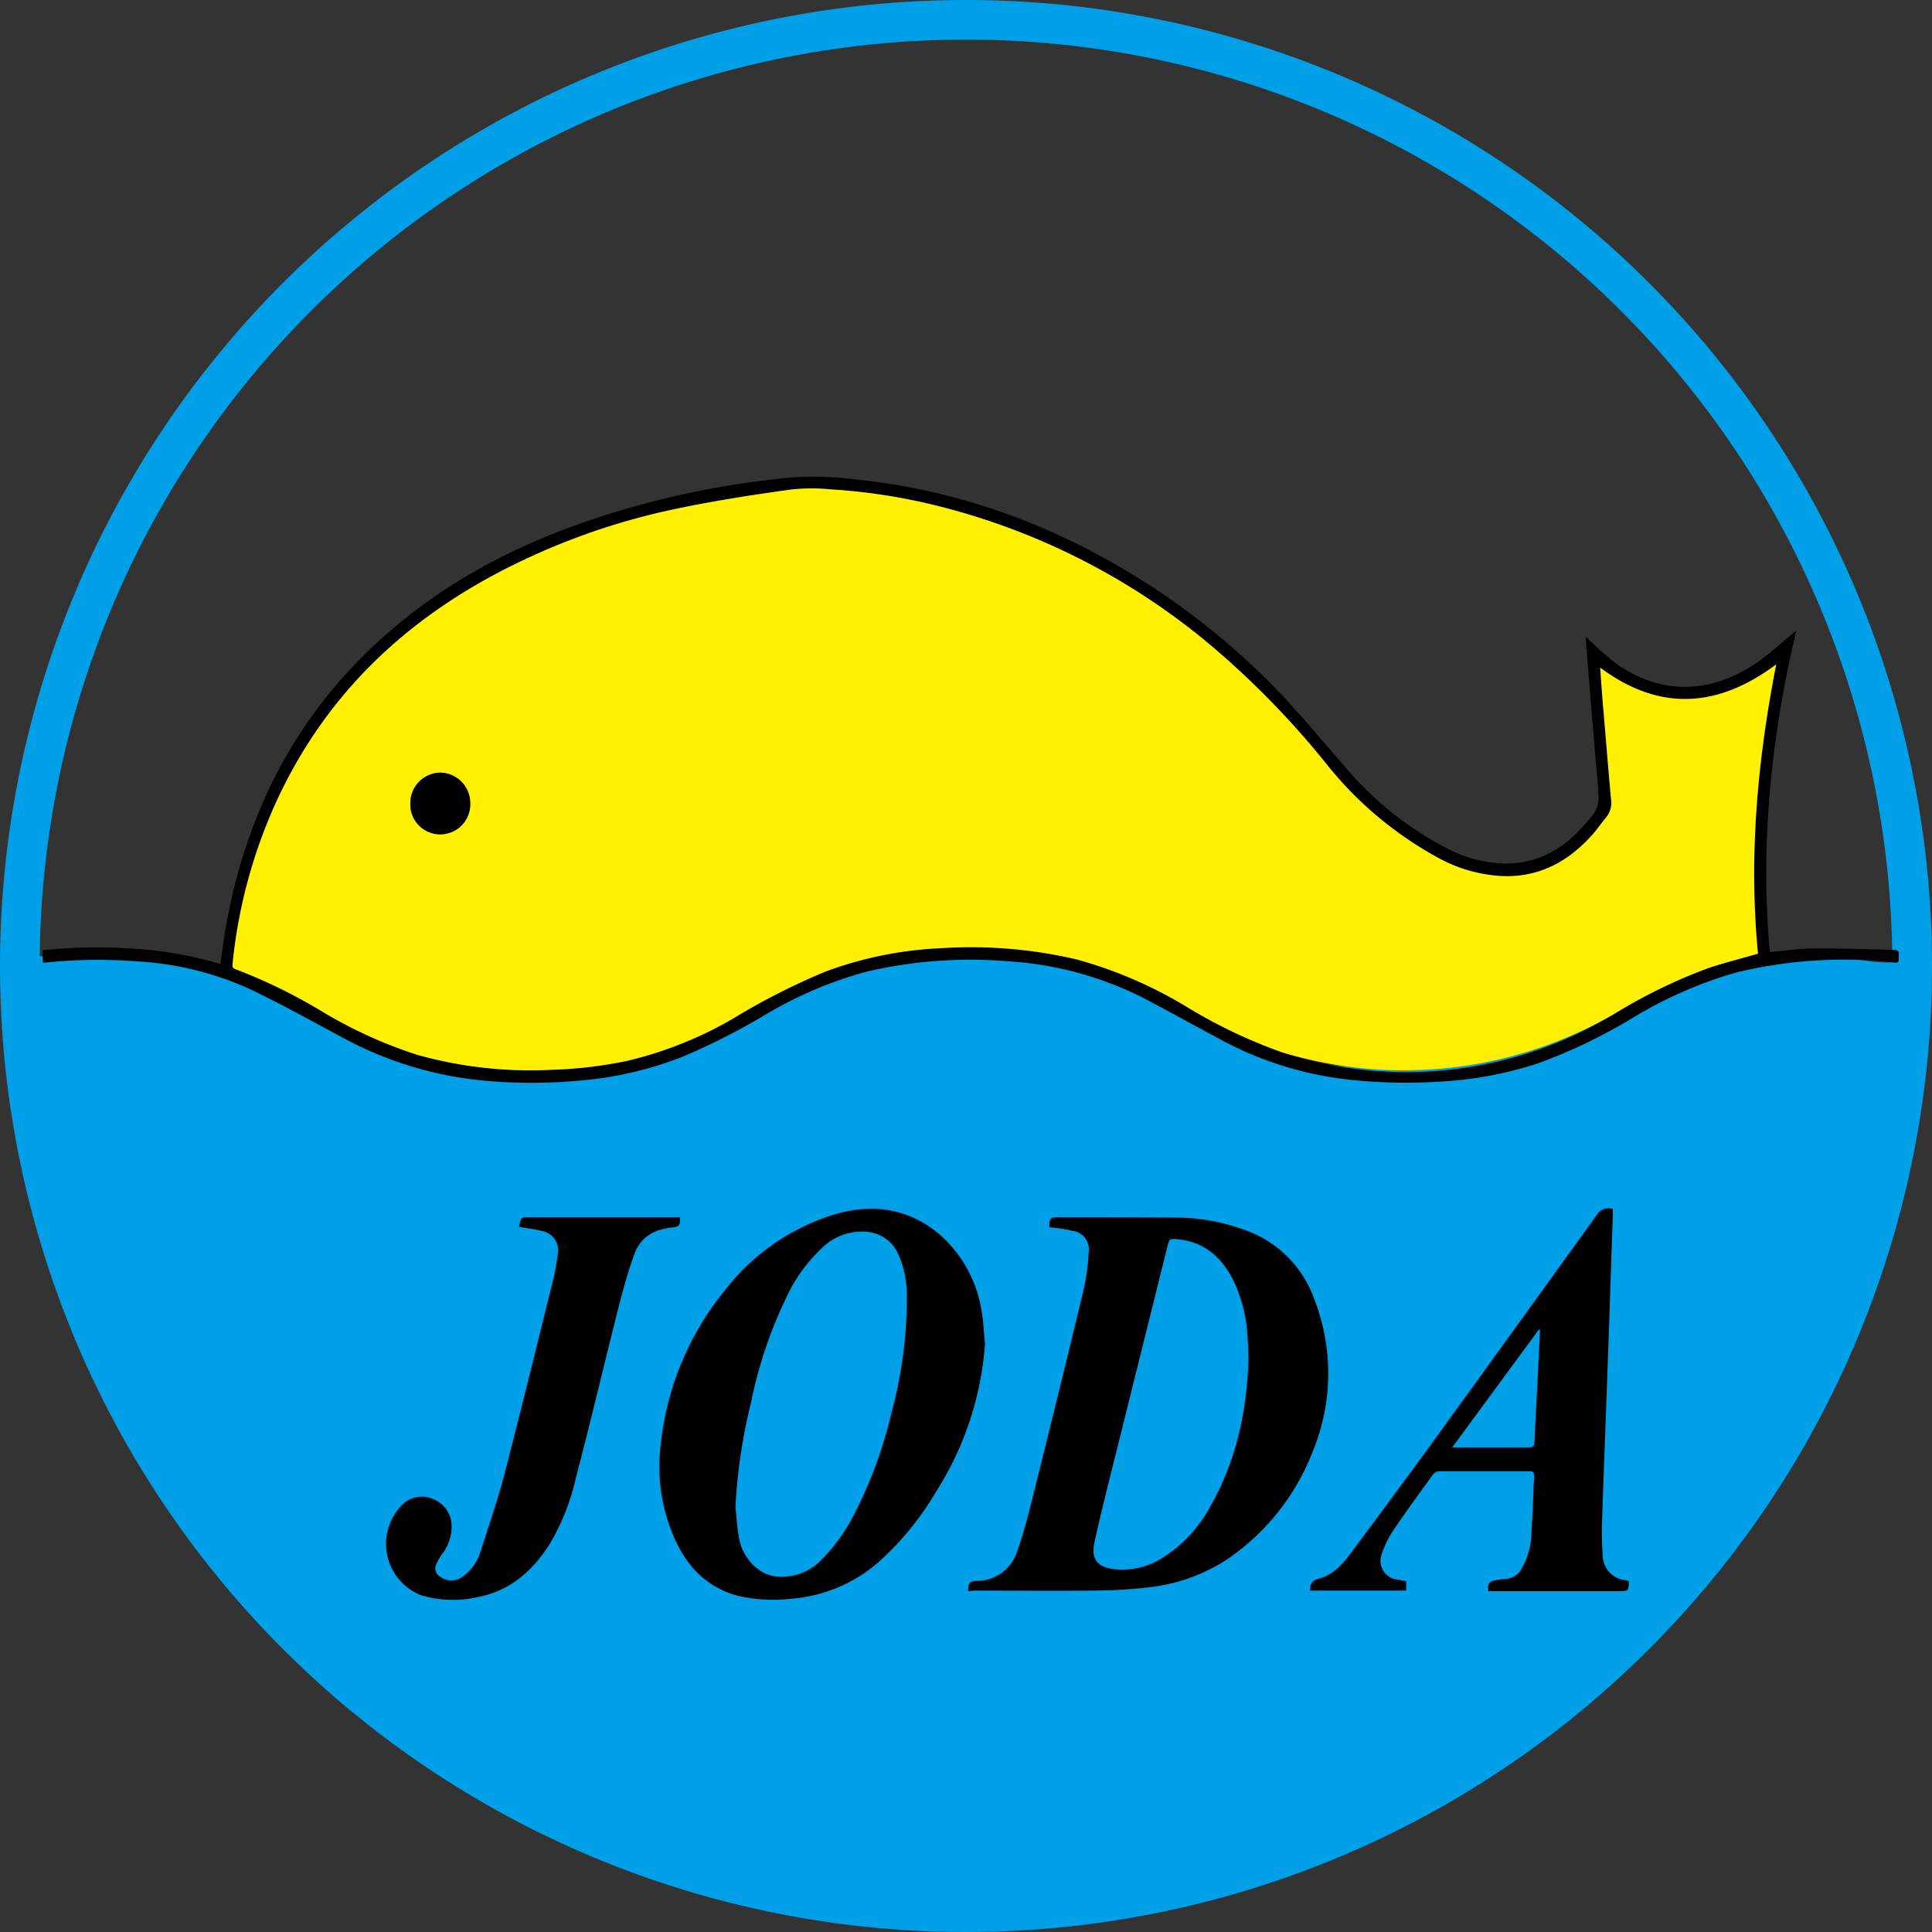
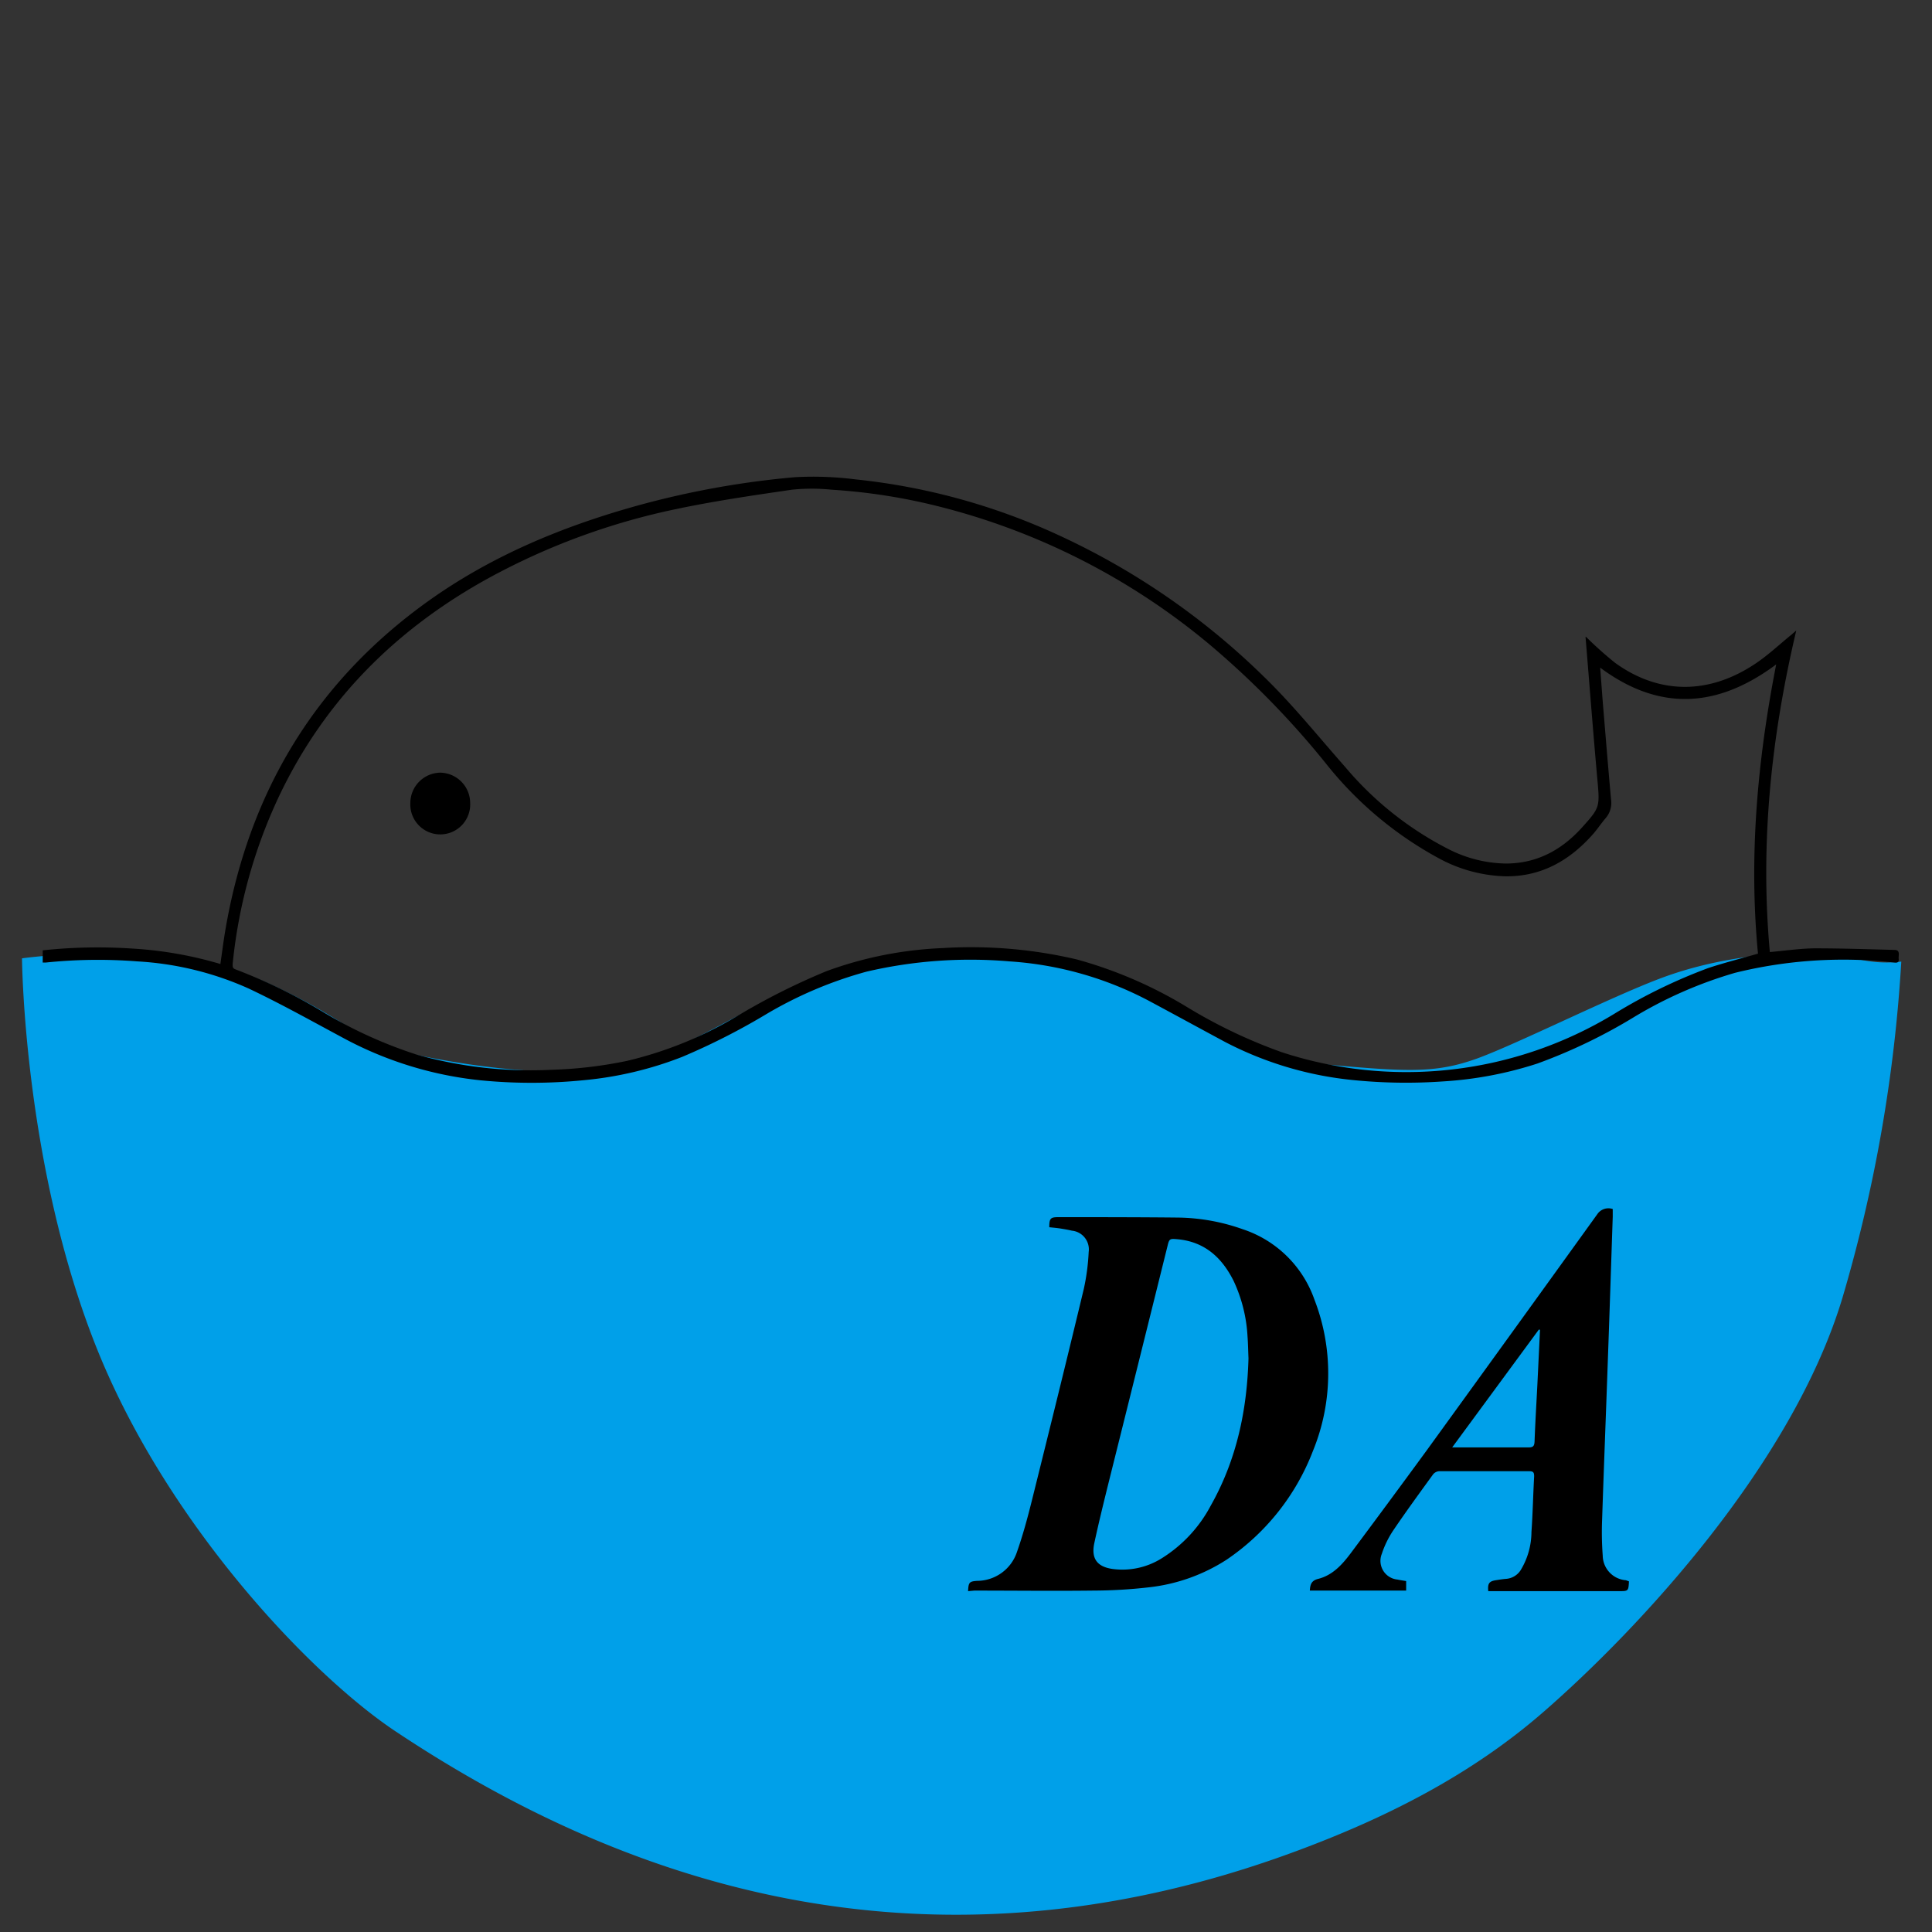
<svg xmlns="http://www.w3.org/2000/svg" id="a6b6f237-dc35-4cdb-b1d3-d7973b5913eb" data-name="圖層 1" viewBox="0 0 280 280">
  <rect x="0" y="0" width="280" height="280" fill="#333333" stroke="none" />
  <defs>
    <style>.f833f9b1-c84e-4991-a71c-8f0499131e13{fill:#00a0e9;}.ac415747-da48-46f2-bcd7-a016b1e2549b{fill:#fff100;}</style>
  </defs>
  <title>logo</title>
  <path class="f833f9b1-c84e-4991-a71c-8f0499131e13" d="M13,147.56s20.86-3,35.36,3.48c12.4,5.54,13,8.77,22.57,10.68s24.58,4,34.61-.25c12.4-5.22,20.54-13.05,40.38-14.66,24.58-2,39.32,14.63,53.42,15.9s18.27,1.69,24.83-.74c5.77-2.15,18.9-8.7,26.08-11.43,11-4.2,23-4.22,28.34-3a17.64,17.64,0,0,0,6.77.49,217.17,217.17,0,0,1-8.52,48.7C269.52,221.1,247,245,233.68,256.62c-10.78,9.44-23.33,15.64-36.12,20.37C141.4,297.76,97.06,279.5,67.15,259.6c-12.34-8.21-33-30-43.19-55.21C13.21,177.75,13,147.56,13,147.56Z" transform="translate(-9.81 -8.67)" />
  <path d="M150.11,239.27c.06-1.27.18-1.41,1.3-1.49a6.11,6.11,0,0,0,5.79-4.2c.85-2.41,1.52-4.89,2.14-7.37,2.55-10.25,5.09-20.5,7.55-30.77a31.75,31.75,0,0,0,.7-5.33,2.72,2.72,0,0,0-2.43-3.08c-.54-.13-1.09-.22-1.64-.31s-1.1-.13-1.64-.19c0-1.31.18-1.46,1.36-1.46,5.76,0,11.53,0,17.29.06a29,29,0,0,1,9.39,1.69A16.46,16.46,0,0,1,200.3,197a29.63,29.63,0,0,1-.2,21.93,33.52,33.52,0,0,1-12.55,15.8,26,26,0,0,1-11.36,4,71.83,71.83,0,0,1-7.89.46c-5.77.07-11.53,0-17.29,0Zm40.64-33.74c-.05-1.12-.06-2.16-.14-3.19a21.68,21.68,0,0,0-2-8c-1.68-3.38-4.18-5.7-8.13-6.07-1.14-.1-1.21-.09-1.47,1q-4.24,17.07-8.5,34.14c-.73,2.95-1.46,5.91-2.1,8.88-.48,2.21.36,3.43,2.6,3.76a10.71,10.71,0,0,0,7.15-1.53,20,20,0,0,0,7.13-7.66C189.05,220.2,190.54,213,190.75,205.53Z" transform="translate(-9.81 -8.67)" />
-   <path d="M152.56,203.42a45.77,45.77,0,0,1-7.12,21.48A42.57,42.57,0,0,1,137.2,235a21.8,21.8,0,0,1-12.81,5.38,22.71,22.71,0,0,1-7.49-.4c-4.41-1.12-7.3-4-9.17-8a25.63,25.63,0,0,1-2.18-13.79,42.24,42.24,0,0,1,9.27-22.46,31.89,31.89,0,0,1,15.73-11c5.54-1.67,10.75-1.05,15.33,2.76A18.42,18.42,0,0,1,152,198.3C152.34,200,152.38,201.71,152.56,203.42ZM116.4,227.05c.15,1.39.21,2.79.46,4.15a7.18,7.18,0,0,0,3.52,5.35c2.3,1.26,5.85.61,8.06-1.41a26,26,0,0,0,5.16-7,64.23,64.23,0,0,0,5.45-14.89,63.15,63.15,0,0,0,2.18-16.69,14.36,14.36,0,0,0-1.07-5.72,5.49,5.49,0,0,0-4.45-3.62,8.23,8.23,0,0,0-6.2,1.8,22.88,22.88,0,0,0-5.64,7.48,64.2,64.2,0,0,0-5.2,15.37A79.38,79.38,0,0,0,116.4,227.05Z" transform="translate(-9.81 -8.67)" />
  <path d="M245.89,237.85c-.07,1.4-.1,1.42-1.39,1.42h-19c-.11-1.1.13-1.43,1.08-1.58.51-.08,1-.16,1.51-.2a2.75,2.75,0,0,0,2.2-1.42,10.73,10.73,0,0,0,1.47-5.37c.19-2.68.24-5.37.39-8.06,0-.55-.1-.75-.7-.75-4.37,0-8.73,0-13.1,0a1.25,1.25,0,0,0-.85.46c-1.95,2.69-3.91,5.37-5.77,8.12a13.92,13.92,0,0,0-1.66,3.4,2.72,2.72,0,0,0,2.27,3.72c.4.09.8.14,1.26.22v1.38H199.64c.05-.85.21-1.44,1.18-1.69,2.12-.52,3.52-2.09,4.76-3.74q5.53-7.41,11-14.89,12.39-17.1,24.73-34.24a1.94,1.94,0,0,1,2.23-.74c0,.37,0,.74,0,1.11-.23,6.84-.45,13.69-.7,20.54-.27,7.79-.58,15.57-.84,23.36a45.82,45.82,0,0,0,.09,5.24,3.63,3.63,0,0,0,3.36,3.55ZM233,201.4l-.16-.05-12.57,17.09c3.82,0,7.45,0,11.08,0,.7,0,.83-.25.86-.88.1-2.69.26-5.37.4-8.06Z" transform="translate(-9.81 -8.67)" />
-   <path d="M85.06,186.48c0-.1,0-.12,0-.15.27-1.26.27-1.26,1.53-1.26h21.77c.06,1.16-.14,1.42-1.12,1.5-2.61.22-4.61,1.4-5.51,3.89s-1.6,5-2.25,7.56c-2.08,8.2-4,16.43-6.16,24.62a33,33,0,0,1-3.92,9.93c-2.46,3.8-5.66,6.63-10.25,7.54a16.22,16.22,0,0,1-8.27-.23,8,8,0,0,1-2.76-13.14,4,4,0,0,1,4.52-.79,4.22,4.22,0,0,1,2.62,4,6.52,6.52,0,0,1-1.37,3.94,7.83,7.83,0,0,0-.86,1.51,1.37,1.37,0,0,0,.6,1.79,2.7,2.7,0,0,0,3.2,0,6.87,6.87,0,0,0,2.57-3.51C80.66,229.74,82,225.89,83,222c2.41-9.3,4.68-18.62,7-27.94.29-1.18.48-2.39.65-3.59a2.85,2.85,0,0,0-2.32-3.4C87.24,186.8,86.16,186.67,85.06,186.48Z" transform="translate(-9.81 -8.67)" />
-   <path class="f833f9b1-c84e-4991-a71c-8f0499131e13" d="M149.81,8.67a140,140,0,1,0,140,140A140,140,0,0,0,149.81,8.67Zm0,274.24A134.25,134.25,0,1,1,284.06,148.67,134.24,134.24,0,0,1,149.81,282.91Z" transform="translate(-9.81 -8.67)" />
  <path d="M239.63,100.93a54,54,0,0,0,4.26,3.81c6.38,4.61,13.62,4.64,20.4.06,1.83-1.23,3.46-2.78,5.19-4.18l.66-.58c-3.64,15.41-5.27,30.88-3.83,46.61,2.25-.2,4.39-.52,6.52-.54,3.84,0,7.69.13,11.53.23.92,0,.56.82.62,1.31.07.66-.42.54-.82.5a65.42,65.42,0,0,0-22.9,1.51,61.65,61.65,0,0,0-14.65,6.42,78.29,78.29,0,0,1-14,6.73,54.81,54.81,0,0,1-13.72,2.59,76.72,76.72,0,0,1-13-.2,50.87,50.87,0,0,1-18.53-5.52c-3.72-2-7.38-4-11.11-6A50.11,50.11,0,0,0,156.1,148a66.18,66.18,0,0,0-20.71,1.49,58.91,58.91,0,0,0-14.71,6.27,96.78,96.78,0,0,1-12,6.08,52.3,52.3,0,0,1-14.35,3.39,76.1,76.1,0,0,1-14.94,0,53.4,53.4,0,0,1-20-6.22c-4.49-2.41-8.94-4.9-13.53-7.07A45.59,45.59,0,0,0,29.69,148a73.41,73.41,0,0,0-13.26.17H16V146.4a75.32,75.32,0,0,1,12.92-.26,56.24,56.24,0,0,1,12.83,2.24c.23-1.58.42-3.1.67-4.62,3.37-20.18,13.08-36.27,29.49-48C81.06,89.23,91.26,85,102,82a127.77,127.77,0,0,1,23-4.17,48.26,48.26,0,0,1,8.74.31,93,93,0,0,1,29.88,8.27,105.36,105.36,0,0,1,29.3,20.27c4.24,4.1,7.93,8.72,11.84,13.14a48.17,48.17,0,0,0,15.15,12,18.89,18.89,0,0,0,8.13,2c4.48,0,8.09-1.94,11.07-5.25,2.63-2.92,2.56-2.94,2.18-7.2-.61-6.79-1.13-13.58-1.69-20.36A.61.61,0,0,1,239.63,100.93Zm2.09,4.5c.17,2.19.31,4.28.49,6.37.35,4.23.7,8.46,1.08,12.69a3.38,3.38,0,0,1-.75,2.72c-.63.73-1.17,1.55-1.8,2.28-3.43,3.91-7.58,6.26-12.81,6.18a21.4,21.4,0,0,1-9.67-2.65,53.3,53.3,0,0,1-16.33-13.75,125.1,125.1,0,0,0-17.09-17.42,98.79,98.79,0,0,0-39-19.79,85,85,0,0,0-15.52-2.42,28.13,28.13,0,0,0-5.73,0c-5.55.81-11.11,1.62-16.6,2.77a98.51,98.51,0,0,0-27.29,10c-13.41,7.36-23.89,17.71-30.56,31.89a74.24,74.24,0,0,0-6.61,24.06c0,.38-.06.63.41.8A78.51,78.51,0,0,1,56.4,155.2a65.36,65.36,0,0,0,13.82,6.32,61.11,61.11,0,0,0,19.58,2.19,62.16,62.16,0,0,0,10.88-1.29,56.07,56.07,0,0,0,15.75-6.36,96.84,96.84,0,0,1,13.18-6.65,55.15,55.15,0,0,1,16.69-3.33,67.09,67.09,0,0,1,19.57,1.64,62.82,62.82,0,0,1,15.91,6.86,74.42,74.42,0,0,0,13.81,6.59,58,58,0,0,0,48.19-5.58,77.73,77.73,0,0,1,13.54-6.6c2.36-.79,4.77-1.39,7.27-2.11-1.34-14-.1-27.94,2.64-41.92C258.81,111.24,250.38,111.87,241.72,105.43Z" transform="translate(-9.81 -8.67)" />
-   <path class="ac415747-da48-46f2-bcd7-a016b1e2549b" d="M241.72,105.43c8.66,6.44,17.09,5.81,25.51-.47-2.74,14-4,27.91-2.64,41.92-2.5.72-4.91,1.32-7.27,2.11a77.73,77.73,0,0,0-13.54,6.6,60.94,60.94,0,0,1-48.19,5.58,74.42,74.42,0,0,1-13.81-6.59,62.82,62.82,0,0,0-15.91-6.86,67.09,67.09,0,0,0-19.57-1.64,55.15,55.15,0,0,0-16.69,3.33,96.84,96.84,0,0,0-13.18,6.65,56.07,56.07,0,0,1-15.75,6.36,62.16,62.16,0,0,1-10.88,1.29,61.11,61.11,0,0,1-19.58-2.19A65.36,65.36,0,0,1,56.4,155.2a78.51,78.51,0,0,0-12.47-6.08c-.47-.17-.45-.42-.41-.8a74.24,74.24,0,0,1,6.61-24.06c6.67-14.18,17.15-24.53,30.56-31.89a98.51,98.51,0,0,1,27.29-10c5.49-1.15,11-2,16.6-2.77a28.13,28.13,0,0,1,5.73,0,85,85,0,0,1,15.52,2.42,98.79,98.79,0,0,1,39,19.79,125.1,125.1,0,0,1,17.09,17.42A53.3,53.3,0,0,0,218.26,133a21.4,21.4,0,0,0,9.67,2.65c5.23.08,9.38-2.27,12.81-6.18.63-.73,1.17-1.55,1.8-2.28a3.38,3.38,0,0,0,.75-2.72c-.38-4.23-.73-8.46-1.08-12.69C242,109.71,241.89,107.62,241.72,105.43ZM73.62,120.65A4.41,4.41,0,0,0,69.28,125a4.34,4.34,0,1,0,8.67,0A4.41,4.41,0,0,0,73.62,120.65Z" transform="translate(-9.81 -8.67)" />
  <path d="M73.62,120.65a4.41,4.41,0,0,1,4.33,4.4,4.34,4.34,0,1,1-8.67,0A4.41,4.41,0,0,1,73.62,120.65Z" transform="translate(-9.81 -8.67)" />
</svg>